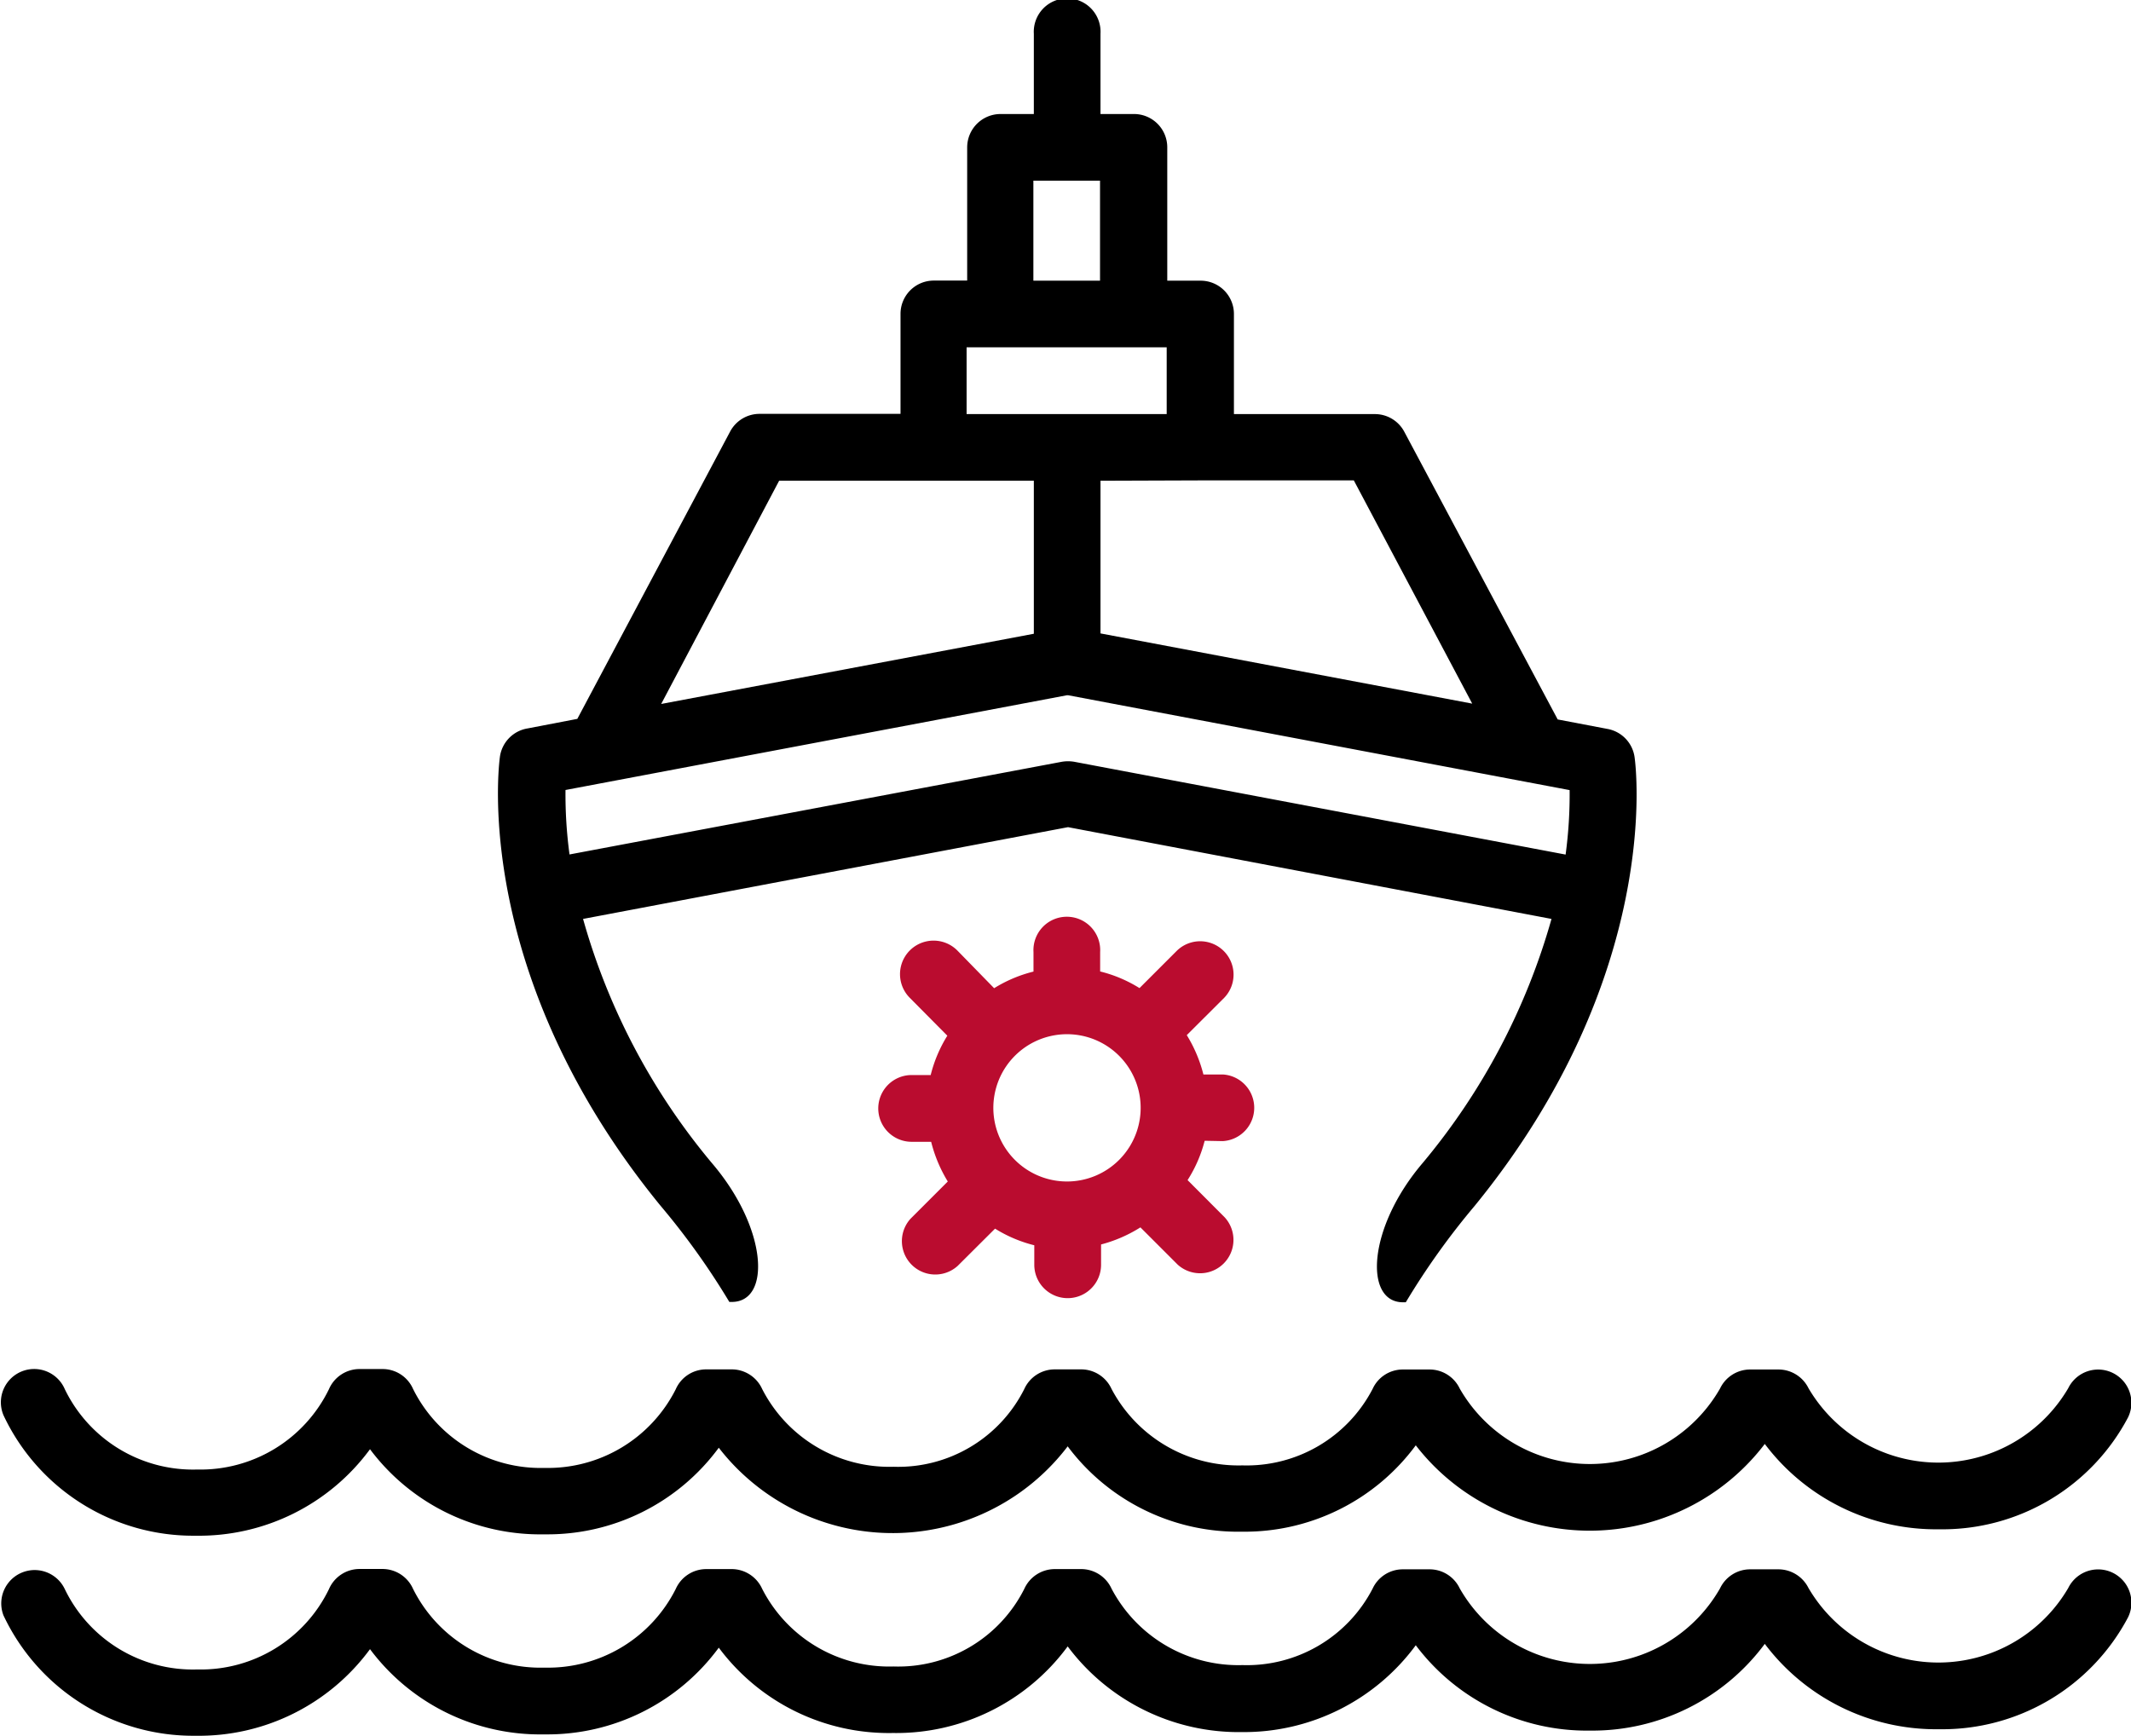
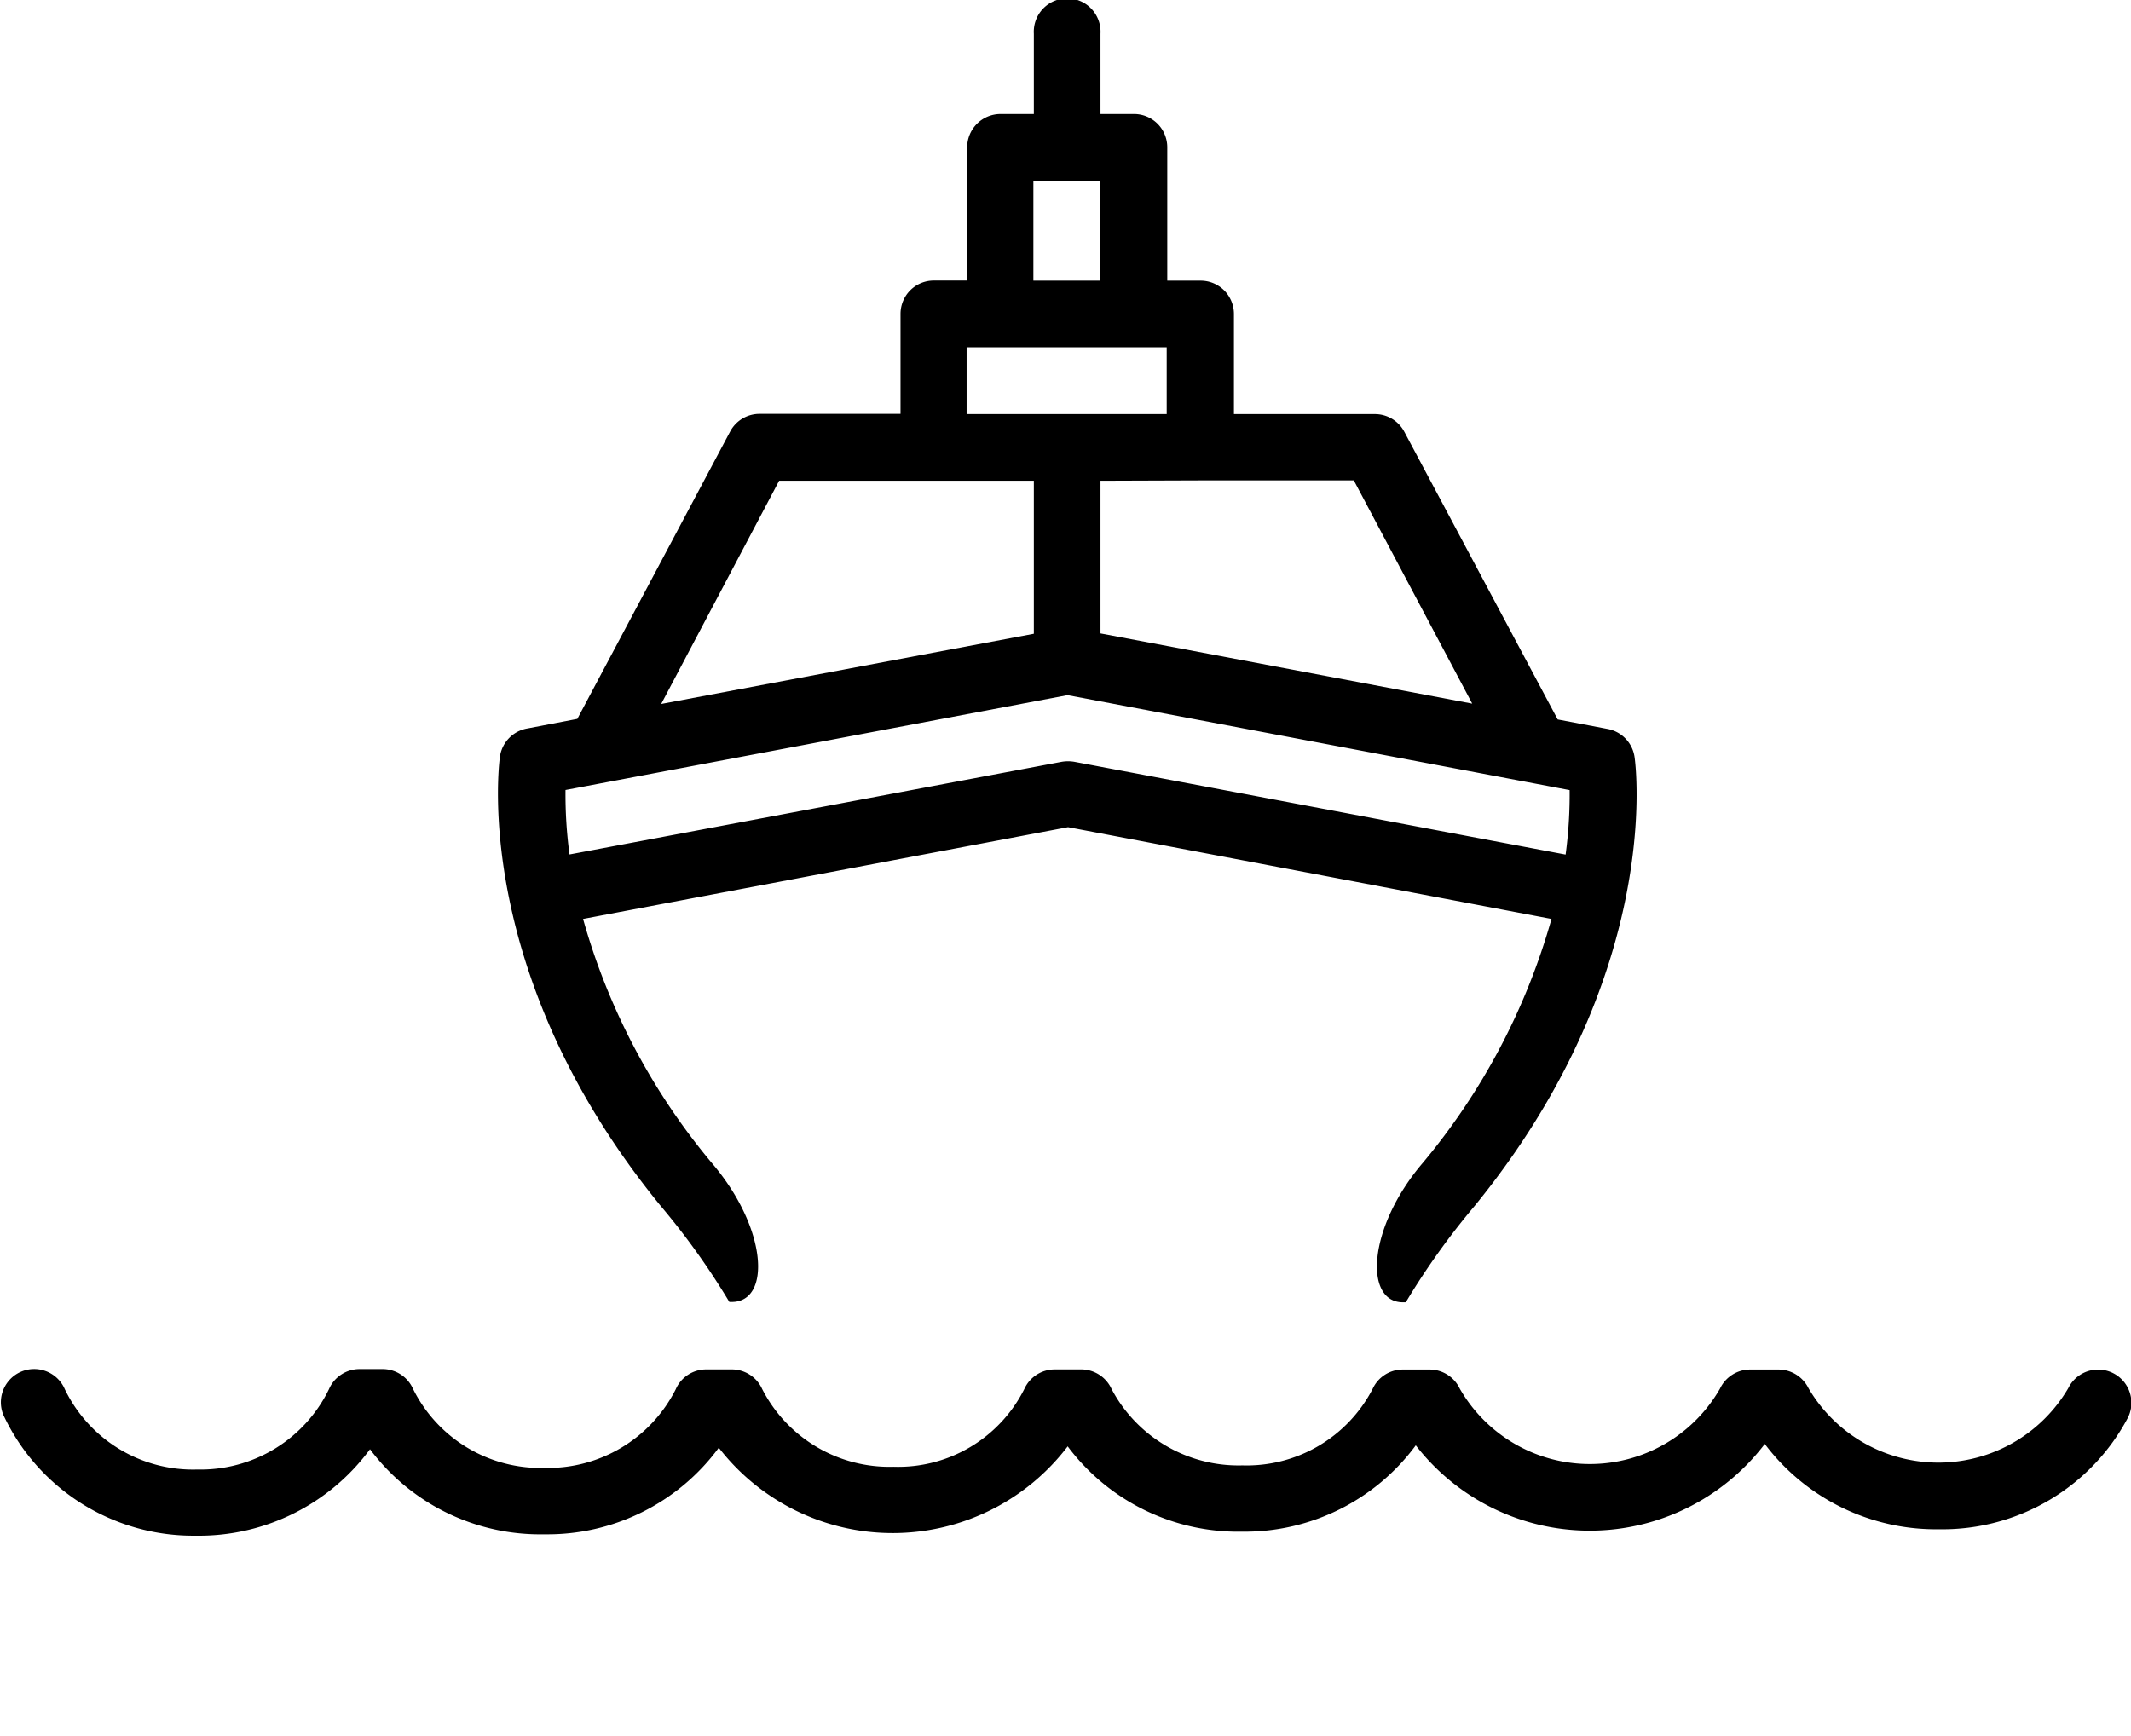
<svg xmlns="http://www.w3.org/2000/svg" id="Layer_1" data-name="Layer 1" viewBox="0 0 185.74 151.32">
  <defs>
    <style>.cls-1{fill:#ba0c2f;}</style>
  </defs>
-   <path class="cls-1" d="M106.58,99.48a2.91,2.91,0,0,0,0-5.81h-1.69a12.21,12.21,0,0,0-1.45-3.43L106.69,87a2.91,2.91,0,0,0-4.11-4.12l-3.26,3.26a11.81,11.81,0,0,0-3.43-1.45V83a2.91,2.91,0,1,0-5.81,0v1.7a11.93,11.93,0,0,0-3.43,1.45l-3.22-3.3A2.91,2.91,0,0,0,79.31,87l3.26,3.29a11.93,11.93,0,0,0-1.45,3.43H79.46a2.91,2.91,0,1,0,0,5.82h1.7A12.34,12.34,0,0,0,82.61,103l-3.25,3.25a2.91,2.91,0,0,0,4.11,4.11l3.26-3.25a11.87,11.87,0,0,0,3.42,1.45v1.7a2.91,2.91,0,0,0,5.82,0v-1.77A12.21,12.21,0,0,0,99.4,107l3.25,3.25a2.91,2.91,0,0,0,4.11-4.11l-3.25-3.26A11.81,11.81,0,0,0,105,99.45ZM93,103a6.42,6.42,0,1,1,4.54-1.88A6.42,6.42,0,0,1,93,103Z" />
  <path d="M43.57,66c-.1.77-2.43,19,14,39.11a64.18,64.18,0,0,1,6,8.39h.21c3.43,0,3.14-6.38-1.7-12.07A57.24,57.24,0,0,1,50.82,80.11l42.27-8,42.14,8A57.47,57.47,0,0,1,124,101.39c-4.8,5.63-5.12,12.12-1.73,12.14h.26a64.36,64.36,0,0,1,6-8.4C144.91,85.05,142.59,66.8,142.47,66a2.91,2.91,0,0,0-2.34-2.45l-4.36-.83L122.4,37.64a2.9,2.9,0,0,0-2.57-1.54H107.55V27.38a2.9,2.9,0,0,0-2.91-2.91h-2.9V12.85a2.9,2.9,0,0,0-2.91-2.91H95.92v-7a2.91,2.91,0,1,0-5.81,0v7h-2.9a2.91,2.91,0,0,0-2.91,2.91V24.46H81.39a2.9,2.9,0,0,0-2.9,2.9v8.72H66.21a2.9,2.9,0,0,0-2.57,1.54L50.32,62.67,46,63.5A2.91,2.91,0,0,0,43.57,66Zm61-24.12H118l10.32,19.46L95.92,55.22V41.91ZM90.07,15.75h5.81v8.72H90.07ZM84.25,30.28h17.44V36.1H84.25ZM67.91,41.91h22.2V55.25L57.63,61.37ZM93,60.61h.1l43.71,8.27a39.09,39.09,0,0,1-.35,5.62L93.63,66.41a3.26,3.26,0,0,0-1.08,0L49.64,74.49a39.18,39.18,0,0,1-.35-5.62Z" />
  <path d="M17,133.88h.09a18.5,18.5,0,0,0,15.16-7.54,18.52,18.52,0,0,0,15.15,7.42h.09a18.53,18.53,0,0,0,15.16-7.55,19.16,19.16,0,0,0,30.41-.12,18.55,18.55,0,0,0,15.16,7.44h.09A18.54,18.54,0,0,0,123.4,126a19.17,19.17,0,0,0,30.42-.12,18.68,18.68,0,0,0,15.2,7.44,18.29,18.29,0,0,0,16.46-9.75,2.9,2.9,0,0,0-5.21-2.55,13.12,13.12,0,0,1-22.64,0,2.92,2.92,0,0,0-2.62-1.63h-2.47a2.91,2.91,0,0,0-2.62,1.66,13.07,13.07,0,0,1-22.69,0,2.91,2.91,0,0,0-2.62-1.66h-2.34a2.89,2.89,0,0,0-2.63,1.69,12.37,12.37,0,0,1-11.35,6.67,12.52,12.52,0,0,1-11.41-6.67,2.91,2.91,0,0,0-2.7-1.7H91.93a2.91,2.91,0,0,0-2.65,1.71,12.3,12.3,0,0,1-11.4,6.78,12.46,12.46,0,0,1-11.45-6.78,2.91,2.91,0,0,0-2.72-1.71H61.56a2.89,2.89,0,0,0-2.66,1.73,12.48,12.48,0,0,1-11.44,6.86A12.41,12.41,0,0,1,36,121.08a2.9,2.9,0,0,0-2.66-1.73h-2a2.91,2.91,0,0,0-2.67,1.76,12.45,12.45,0,0,1-11.48,7,12.41,12.41,0,0,1-11.54-7,2.9,2.9,0,1,0-5.34,2.28A18.27,18.27,0,0,0,17,133.88Z" />
-   <path d="M17,151.32h.09a18.51,18.51,0,0,0,15.16-7.55A18.5,18.5,0,0,0,47.4,151.2h.09a18.54,18.54,0,0,0,15.16-7.56,18.47,18.47,0,0,0,15.15,7.44h.09a18.54,18.54,0,0,0,15.17-7.55A18.61,18.61,0,0,0,108.22,151h.09a18.6,18.6,0,0,0,15.09-7.57,18.65,18.65,0,0,0,15.16,7.44h.09a18.7,18.7,0,0,0,15.17-7.56,18.68,18.68,0,0,0,15.2,7.44A18.31,18.31,0,0,0,185.48,141a2.9,2.9,0,0,0-5.21-2.56,13.11,13.11,0,0,1-22.64,0,2.94,2.94,0,0,0-2.62-1.63h-2.47a2.91,2.91,0,0,0-2.62,1.66,13.06,13.06,0,0,1-22.69,0,2.91,2.91,0,0,0-2.62-1.66h-2.34a2.9,2.9,0,0,0-2.63,1.68,12.34,12.34,0,0,1-11.35,6.67,12.49,12.49,0,0,1-11.41-6.67,2.91,2.91,0,0,0-2.7-1.7H91.93a2.92,2.92,0,0,0-2.65,1.72,12.3,12.3,0,0,1-11.4,6.77,12.43,12.43,0,0,1-11.45-6.77,2.92,2.92,0,0,0-2.72-1.72H61.56a2.91,2.91,0,0,0-2.66,1.73,12.46,12.46,0,0,1-11.44,6.86A12.4,12.4,0,0,1,36,138.51a2.92,2.92,0,0,0-2.66-1.73h-2a2.91,2.91,0,0,0-2.67,1.76,12.41,12.41,0,0,1-11.48,7,12.39,12.39,0,0,1-11.54-7,2.91,2.91,0,0,0-5.35,2.28A18.29,18.29,0,0,0,17,151.32Z" />
</svg>